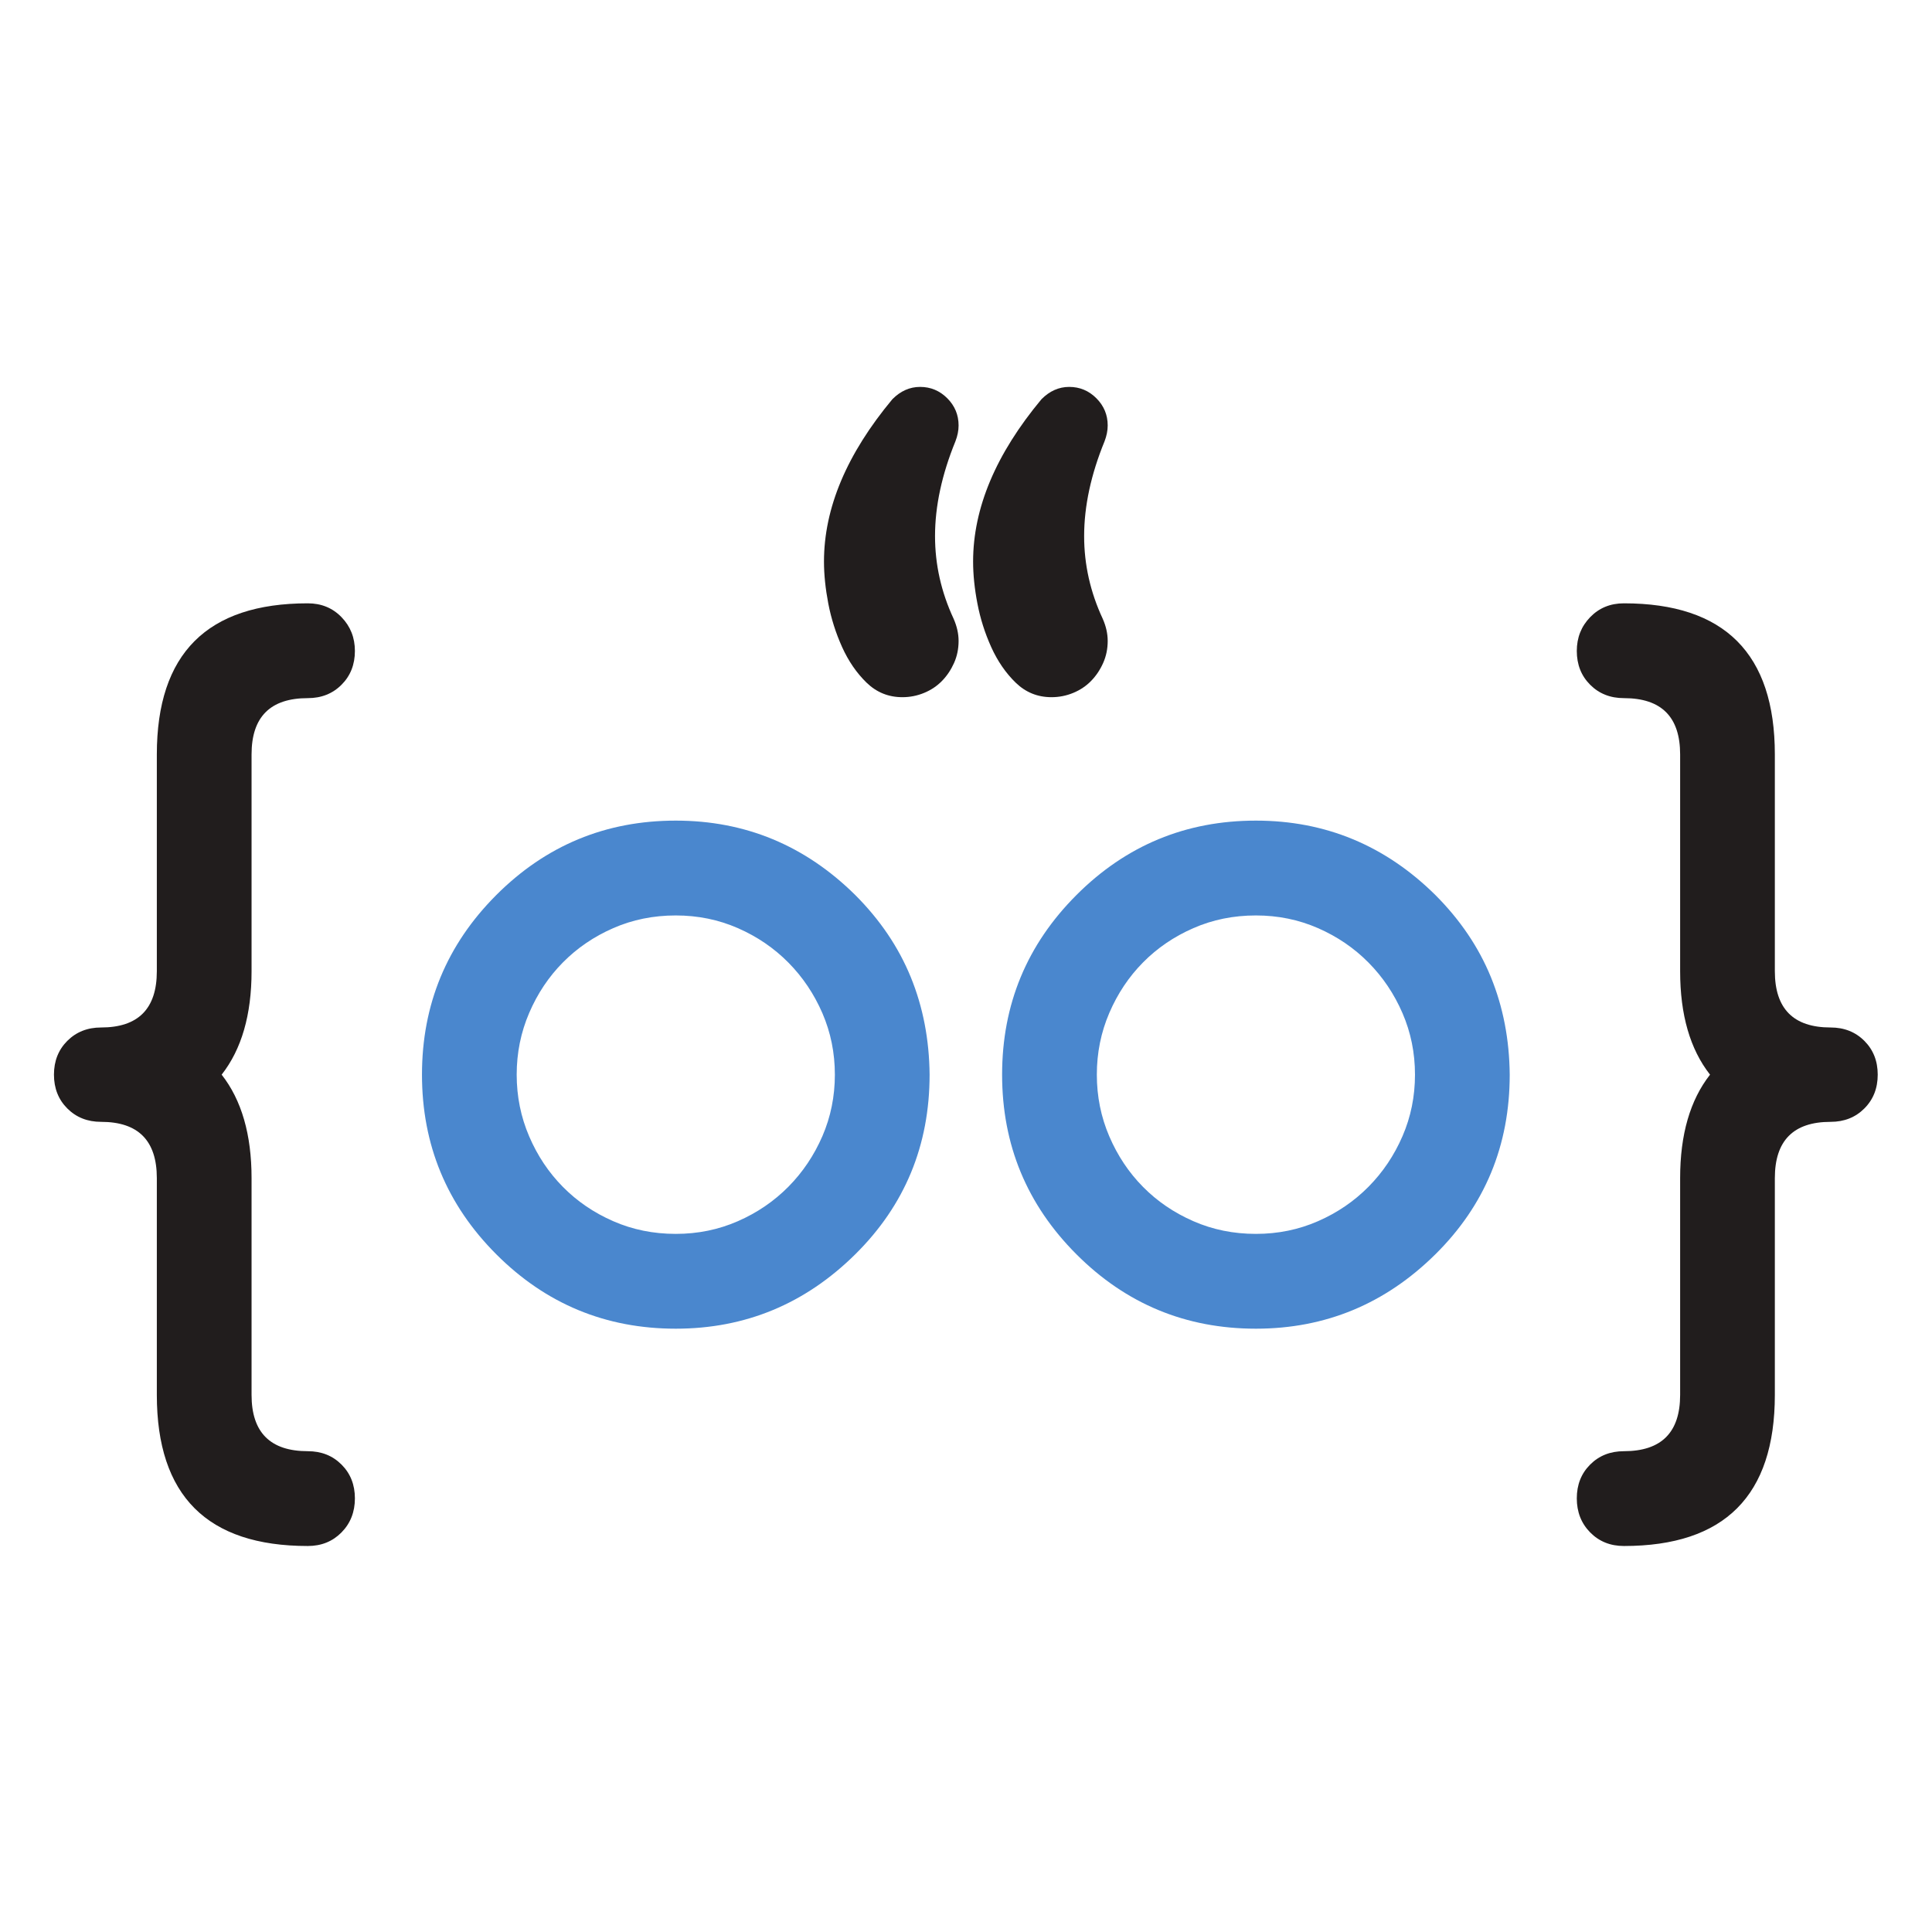
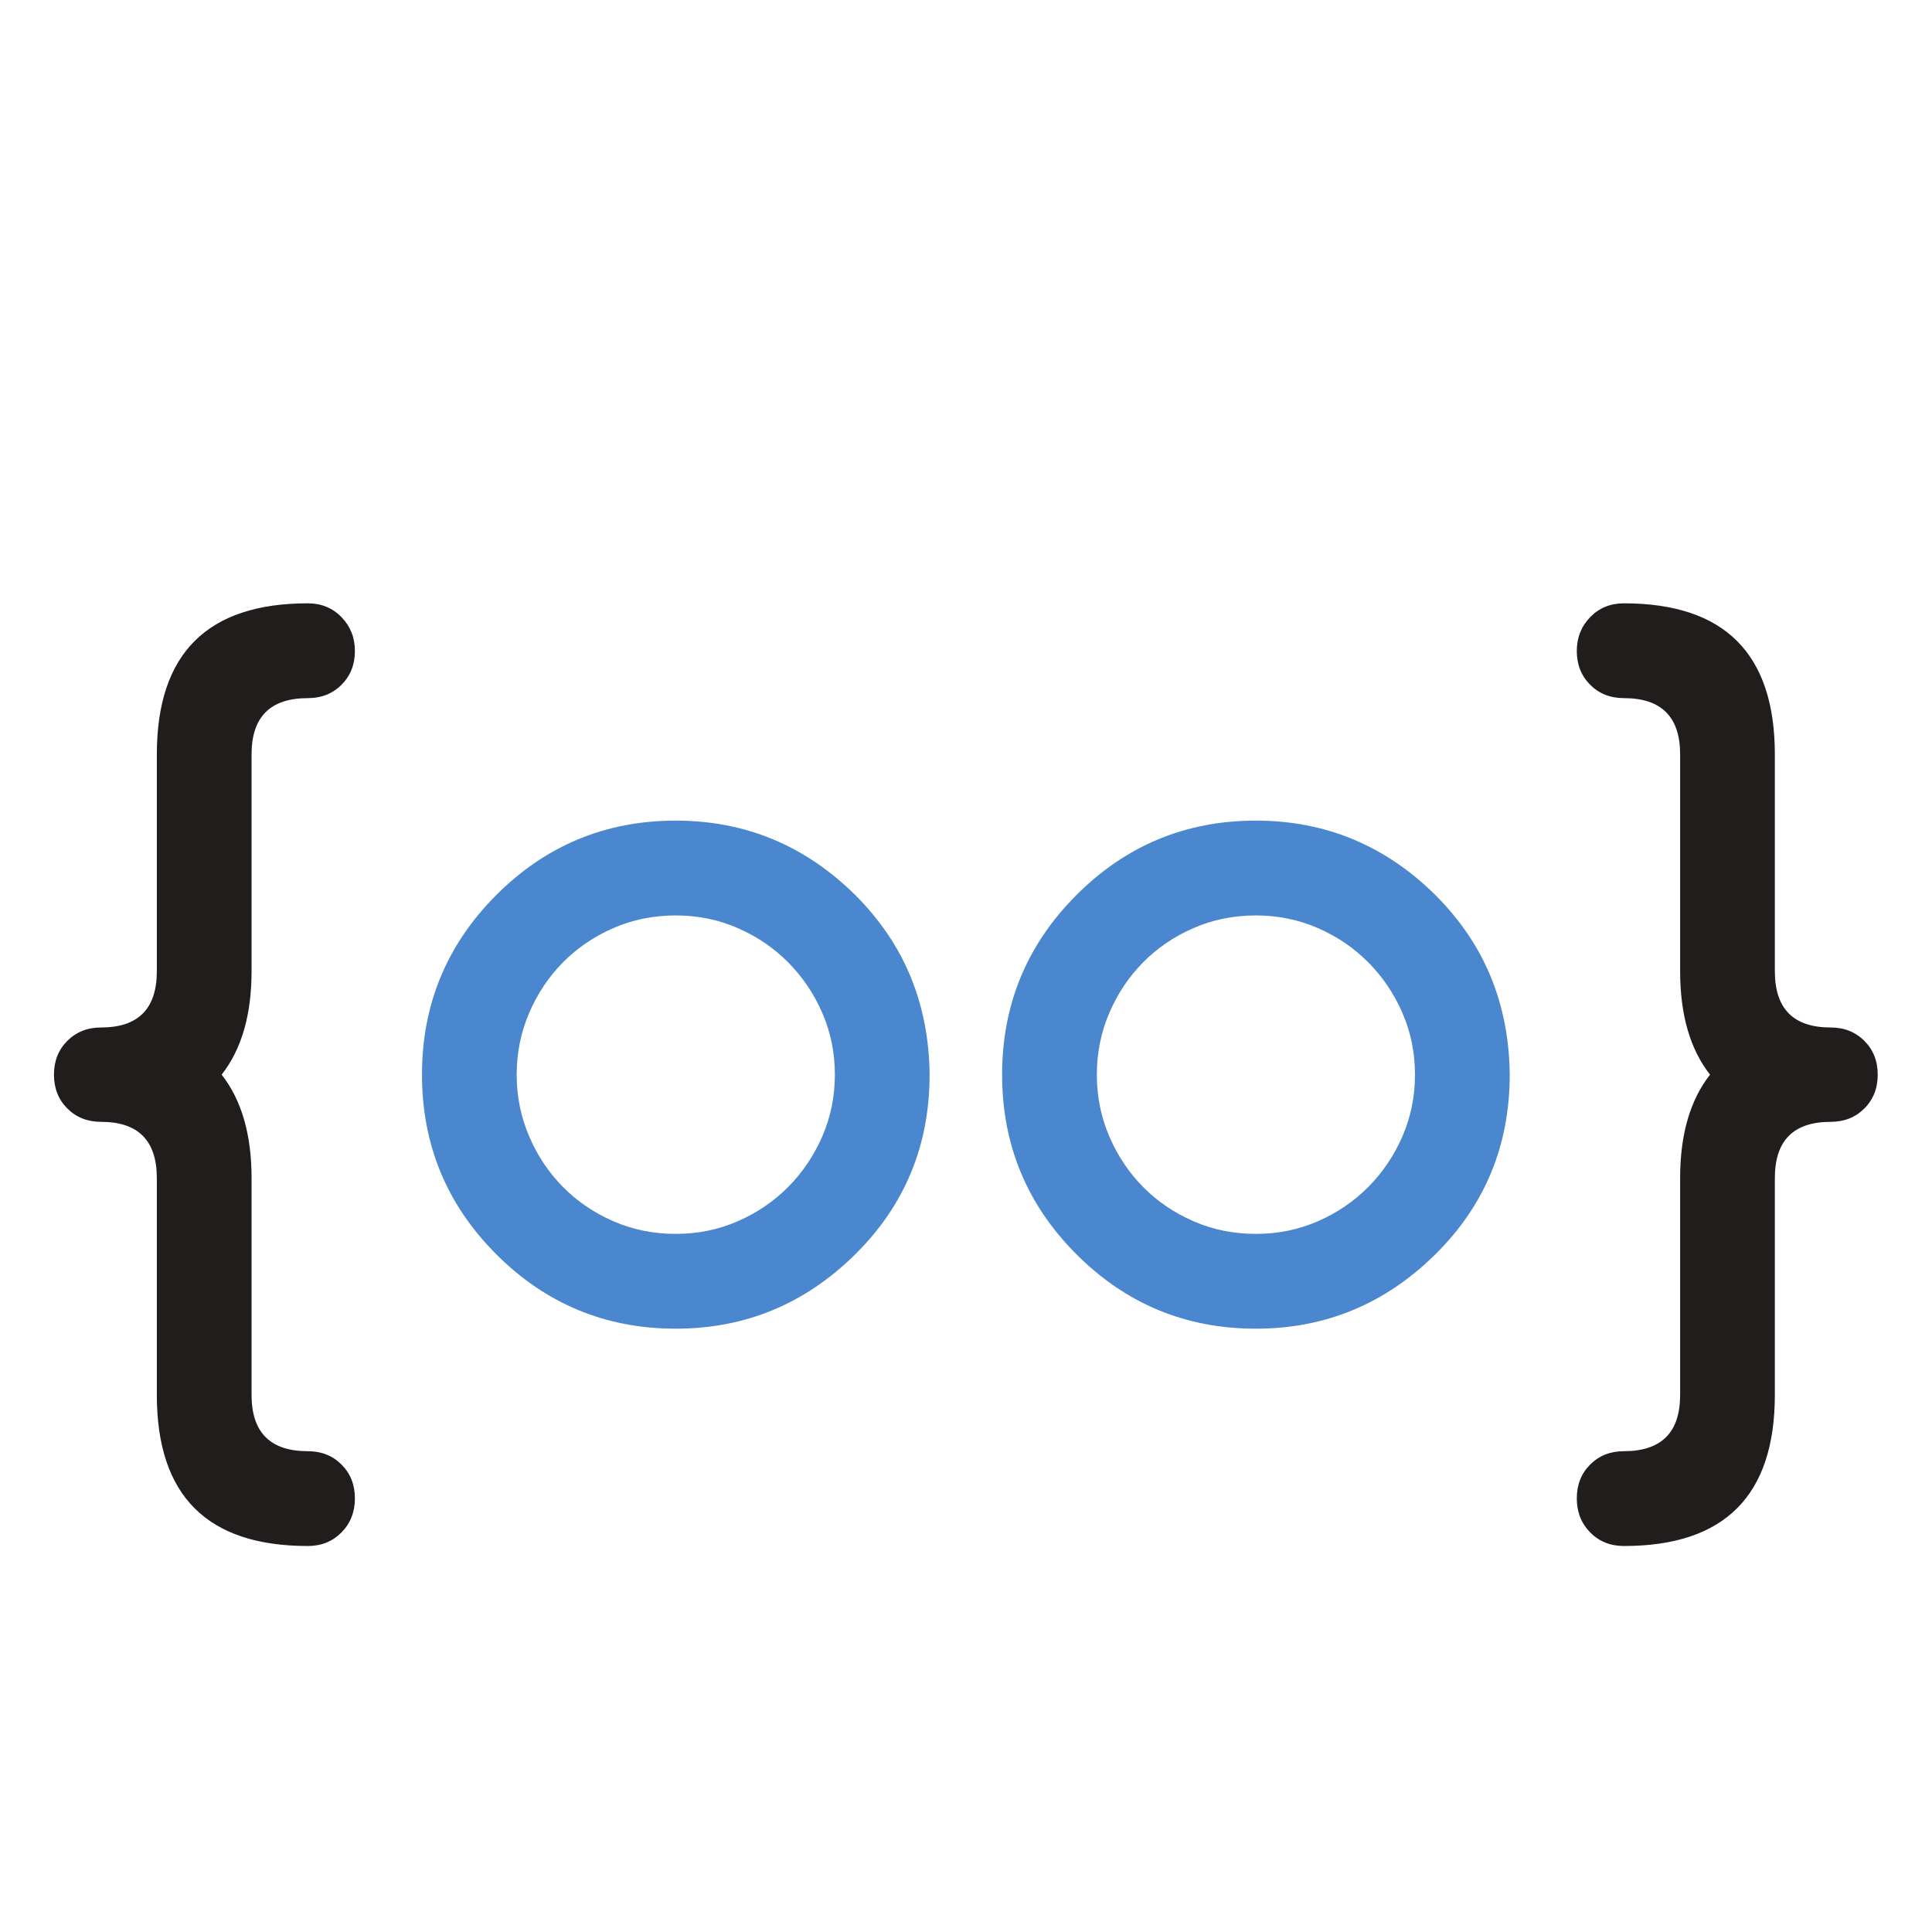
<svg xmlns="http://www.w3.org/2000/svg" width="500" zoomAndPan="magnify" viewBox="0 0 375 375" height="500" preserveAspectRatio="xMidYMid meet" version="1.0">
  <defs>
    <clipPath id="ac7c53123d">
      <path d="M 10.473 117 L 69 117 L 69 300.086 L 10.473 300.086 Z M 10.473 117 " clip-rule="nonzero" />
    </clipPath>
    <clipPath id="dedc9979a7">
      <path d="M 306 117.004 L 364.465 117.004 L 364.465 300.078 L 306 300.078 Z M 306 117.004 " clip-rule="nonzero" />
    </clipPath>
    <clipPath id="6a26c9f9b5">
      <path d="M 159 75.086 L 216 75.086 L 216 136 L 159 136 Z M 159 75.086 " clip-rule="nonzero" />
    </clipPath>
  </defs>
  <path fill="#4a87ce" d="M 131.168 177.688 C 126.828 177.688 122.781 178.508 119.027 180.152 C 115.273 181.793 112.02 184.012 109.266 186.801 C 106.508 189.586 104.32 192.859 102.711 196.617 C 101.098 200.375 100.289 204.367 100.289 208.59 C 100.289 212.816 101.098 216.809 102.711 220.566 C 104.32 224.324 106.508 227.598 109.266 230.383 C 112.02 233.172 115.273 235.391 119.027 237.031 C 122.781 238.676 126.828 239.496 131.168 239.496 C 135.449 239.496 139.469 238.676 143.223 237.031 C 146.973 235.391 150.242 233.156 153.031 230.34 C 155.816 227.523 158.012 224.25 159.629 220.523 C 161.238 216.797 162.047 212.816 162.047 208.59 C 162.047 204.367 161.238 200.391 159.629 196.66 C 158.012 192.934 155.816 189.66 153.031 186.844 C 150.242 184.023 146.973 181.793 143.223 180.152 C 139.469 178.508 135.449 177.688 131.168 177.688 Z M 180.434 208.59 C 180.434 222.328 175.621 233.949 166.004 243.461 C 156.27 253.086 144.656 257.898 131.168 257.898 C 117.562 257.898 105.949 253.086 96.332 243.461 C 86.715 233.832 81.906 222.211 81.906 208.59 C 81.906 194.973 86.715 183.352 96.332 173.723 C 105.949 164.098 117.562 159.281 131.168 159.281 C 144.656 159.281 156.27 164.098 166.004 173.723 C 170.816 178.535 174.406 183.852 176.781 189.66 C 179.156 195.473 180.371 201.781 180.434 208.59 " fill-opacity="1" fill-rule="nonzero" />
  <path fill="#4a87ce" d="M 243.77 177.688 C 239.43 177.688 235.383 178.508 231.633 180.152 C 227.875 181.793 224.621 184.012 221.867 186.801 C 219.109 189.586 216.926 192.859 215.312 196.617 C 213.699 200.375 212.895 204.367 212.895 208.59 C 212.895 212.816 213.699 216.809 215.312 220.566 C 216.926 224.324 219.109 227.598 221.867 230.383 C 224.621 233.172 227.875 235.391 231.633 237.031 C 235.383 238.676 239.43 239.496 243.77 239.496 C 248.051 239.496 252.066 238.676 255.824 237.031 C 259.574 235.391 262.848 233.156 265.633 230.34 C 268.418 227.523 270.617 224.25 272.227 220.523 C 273.84 216.797 274.648 212.816 274.648 208.59 C 274.648 204.367 273.84 200.391 272.227 196.66 C 270.617 192.934 268.418 189.66 265.633 186.844 C 262.848 184.023 259.574 181.793 255.824 180.152 C 252.066 178.508 248.051 177.688 243.77 177.688 Z M 293.035 208.59 C 293.035 222.328 288.223 233.949 278.605 243.461 C 268.871 253.086 257.258 257.898 243.77 257.898 C 230.164 257.898 218.551 253.086 208.938 243.461 C 199.316 233.832 194.508 222.211 194.508 208.59 C 194.508 194.973 199.316 183.352 208.938 173.723 C 218.551 164.098 230.164 159.281 243.77 159.281 C 257.258 159.281 268.871 164.098 278.605 173.723 C 283.414 178.535 287.008 183.852 289.383 189.66 C 291.758 195.473 292.973 201.781 293.035 208.59 " fill-opacity="1" fill-rule="nonzero" />
  <g clip-path="url(#ac7c53123d)">
    <path fill="#211d1d" d="M 59.738 117.105 C 62.375 117.105 64.559 118.004 66.289 119.793 C 68.02 121.582 68.887 123.77 68.887 126.352 C 68.887 128.992 68.02 131.18 66.289 132.91 C 64.559 134.645 62.375 135.508 59.738 135.508 C 52.465 135.508 48.828 139.148 48.828 146.43 L 48.828 188.516 C 48.828 196.969 46.891 203.66 43.023 208.59 C 46.891 213.523 48.828 220.215 48.828 228.668 L 48.828 270.754 C 48.828 278.035 52.465 281.676 59.738 281.676 C 62.375 281.676 64.559 282.539 66.289 284.273 C 68.02 286.004 68.887 288.188 68.887 290.832 C 68.887 293.473 68.02 295.676 66.289 297.438 C 64.559 299.195 62.375 300.078 59.738 300.078 C 40.207 300.078 30.441 290.305 30.441 270.754 L 30.441 228.668 C 30.441 221.391 26.836 217.75 19.621 217.75 C 16.984 217.75 14.797 216.883 13.066 215.152 C 11.336 213.422 10.473 211.234 10.473 208.59 C 10.473 205.949 11.336 203.762 13.066 202.031 C 14.797 200.301 16.984 199.434 19.621 199.434 C 26.836 199.434 30.441 195.793 30.441 188.516 L 30.441 146.43 C 30.441 126.879 40.207 117.105 59.738 117.105 " fill-opacity="1" fill-rule="nonzero" />
  </g>
  <g clip-path="url(#dedc9979a7)">
    <path fill="#211d1d" d="M 344.496 146.43 L 344.496 188.516 C 344.496 195.793 348.105 199.434 355.316 199.434 C 357.957 199.434 360.141 200.301 361.871 202.031 C 363.602 203.762 364.465 205.949 364.465 208.59 C 364.465 211.234 363.602 213.422 361.871 215.152 C 360.141 216.883 357.957 217.75 355.316 217.75 C 348.105 217.75 344.496 221.391 344.496 228.668 L 344.496 270.754 C 344.496 290.305 334.734 300.078 315.203 300.078 C 312.562 300.078 310.379 299.195 308.648 297.438 C 306.918 295.676 306.055 293.473 306.055 290.832 C 306.055 288.188 306.918 286.004 308.648 284.273 C 310.379 282.539 312.562 281.676 315.203 281.676 C 322.477 281.676 326.113 278.035 326.113 270.754 L 326.113 228.668 C 326.113 220.215 328.047 213.523 331.918 208.59 C 328.047 203.66 326.113 196.969 326.113 188.516 L 326.113 146.43 C 326.113 139.148 322.477 135.508 315.203 135.508 C 312.562 135.508 310.379 134.645 308.648 132.91 C 306.918 131.18 306.055 128.992 306.055 126.352 C 306.055 123.77 306.918 121.582 308.648 119.793 C 310.379 118.004 312.562 117.105 315.203 117.105 C 334.734 117.105 344.496 126.879 344.496 146.43 " fill-opacity="1" fill-rule="nonzero" />
  </g>
  <g clip-path="url(#6a26c9f9b5)">
-     <path fill="#211d1d" d="M 215.004 124.406 C 215.004 125.934 214.711 127.355 214.125 128.676 C 213.539 129.996 212.762 131.16 211.793 132.156 C 210.828 133.152 209.664 133.93 208.32 134.488 C 206.969 135.047 205.562 135.324 204.098 135.324 C 201.395 135.324 199.082 134.387 197.145 132.508 C 195.211 130.629 193.629 128.324 192.395 125.598 C 191.164 122.867 190.27 120.047 189.715 117.145 C 189.156 114.238 188.879 111.52 188.879 108.996 C 188.879 98.609 193.305 88.102 202.16 77.477 C 203.742 75.891 205.531 75.098 207.527 75.098 C 209.574 75.098 211.34 75.832 212.805 77.301 C 214.27 78.766 215.004 80.527 215.004 82.582 C 215.004 83.582 214.797 84.605 214.391 85.664 C 211.746 92.121 210.43 98.254 210.43 104.066 C 210.43 109.586 211.629 114.926 214.035 120.094 C 214.684 121.559 215.004 122.996 215.004 124.406 Z M 186.062 124.406 C 186.062 125.934 185.77 127.355 185.184 128.676 C 184.594 129.996 183.82 131.16 182.852 132.156 C 181.883 133.152 180.727 133.93 179.375 134.488 C 178.027 135.047 176.621 135.324 175.156 135.324 C 172.453 135.324 170.141 134.387 168.203 132.508 C 166.27 130.629 164.688 128.324 163.453 125.598 C 162.223 122.867 161.328 120.047 160.77 117.145 C 160.215 114.238 159.934 111.52 159.934 108.996 C 159.934 98.609 164.363 88.102 173.219 77.477 C 174.801 75.891 176.59 75.098 178.586 75.098 C 180.637 75.098 182.395 75.832 183.863 77.301 C 185.328 78.766 186.062 80.527 186.062 82.582 C 186.062 83.582 185.855 84.605 185.445 85.664 C 182.809 92.121 181.488 98.254 181.488 104.066 C 181.488 109.586 182.691 114.926 185.094 120.094 C 185.738 121.559 186.062 122.996 186.062 124.406 " fill-opacity="1" fill-rule="nonzero" />
-   </g>
+     </g>
</svg>